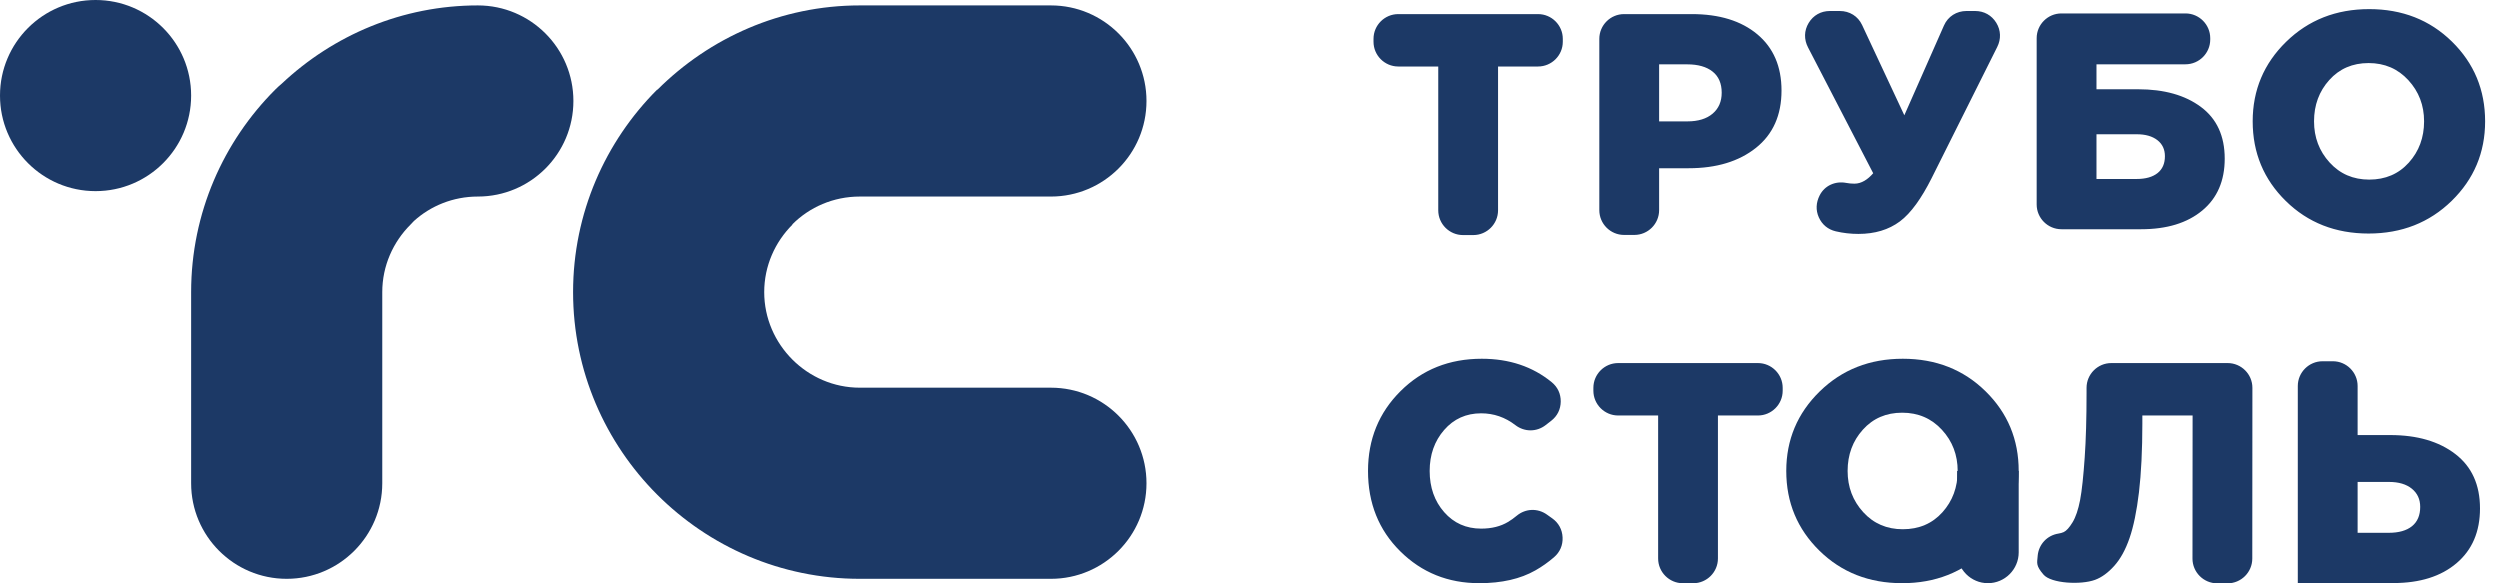
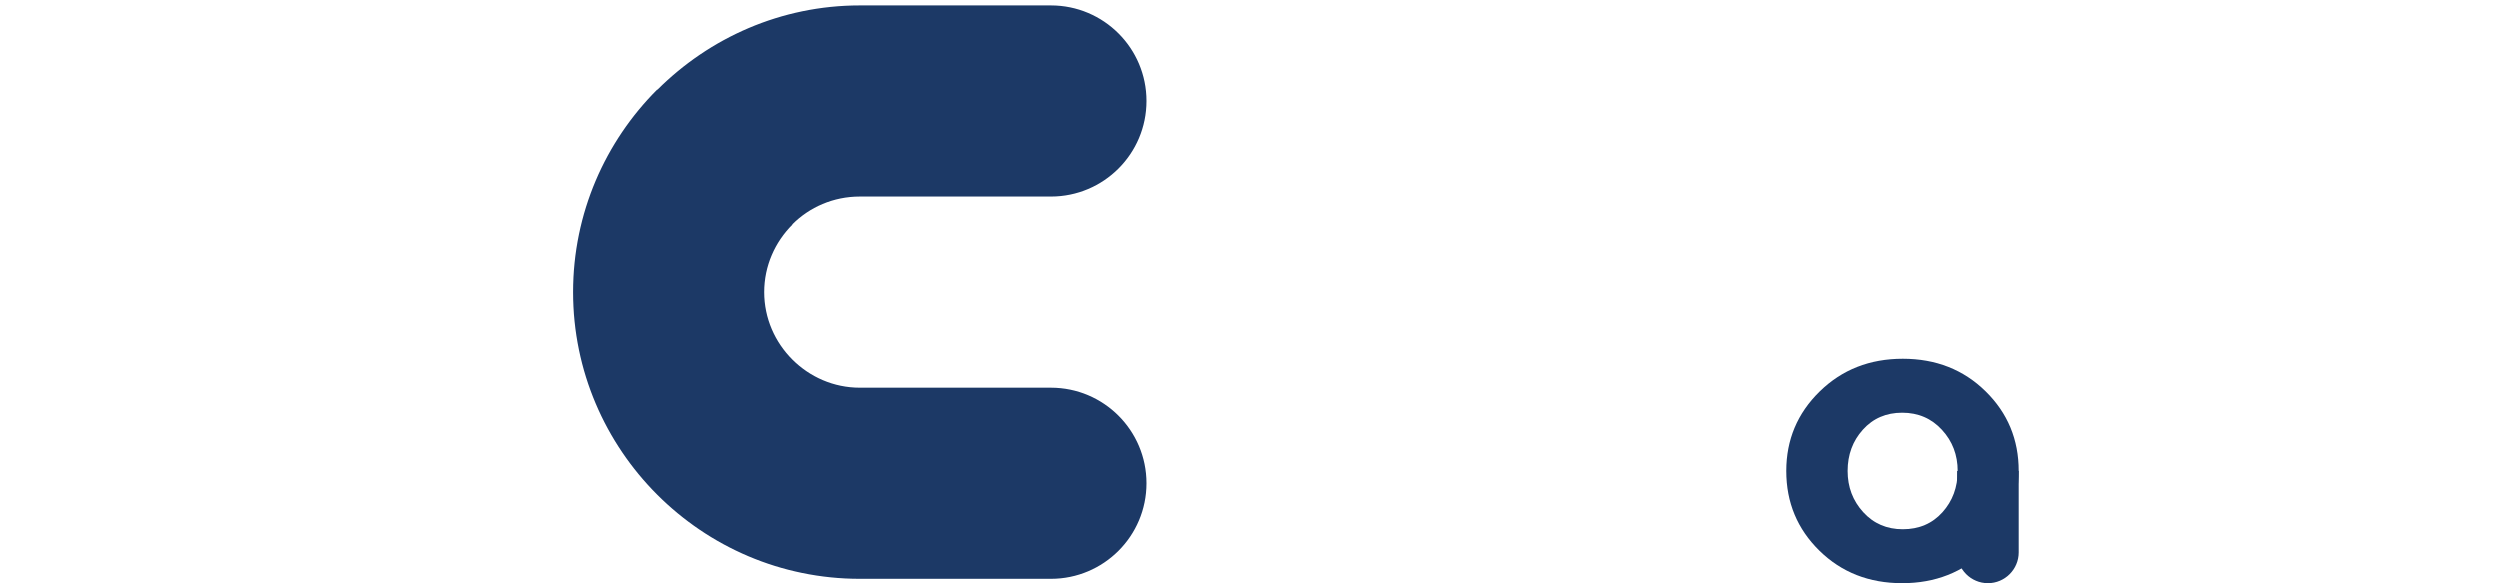
<svg xmlns="http://www.w3.org/2000/svg" width="150" height="35" viewBox="0 0 150 35" fill="none">
-   <path d="M22.936 28.995C22.936 32.161 20.369 34.729 17.202 34.729C14.035 34.729 11.468 32.161 11.468 28.995V17.527C11.468 12.79 13.402 8.488 16.517 5.374C16.643 5.247 16.774 5.129 16.908 5.017C19.999 2.111 24.142 0.325 28.67 0.325C31.837 0.325 34.404 2.892 34.404 6.059C34.404 9.226 31.837 11.793 28.67 11.793C27.191 11.793 25.845 12.349 24.837 13.259L24.625 13.482C23.583 14.524 22.936 15.956 22.936 17.527V28.995Z" fill="#1C3966" />
  <path d="M63.055 23.261C66.221 23.261 68.789 25.828 68.789 28.995C68.789 32.161 66.221 34.729 63.055 34.729H51.587C46.85 34.729 42.548 32.795 39.433 29.68C36.319 26.566 34.385 22.263 34.385 17.527C34.385 12.79 36.319 8.488 39.433 5.374L39.445 5.385C42.572 2.263 46.871 0.325 51.587 0.325H63.055C66.221 0.325 68.789 2.892 68.789 6.059C68.789 9.226 66.221 11.793 63.055 11.793H51.587C50.001 11.793 48.57 12.431 47.542 13.459V13.482C46.5 14.524 45.853 15.956 45.853 17.527C45.853 19.098 46.5 20.53 47.542 21.572C48.584 22.614 50.016 23.261 51.587 23.261H63.055Z" fill="#1C3966" />
-   <path d="M11.468 5.734C11.468 2.567 8.901 0 5.734 0C2.567 0 0 2.567 0 5.734C0 8.901 2.567 11.468 5.734 11.468C8.901 11.468 11.468 8.901 11.468 5.734Z" fill="#1C3966" />
-   <path d="M86.295 12.619V3.99H83.895C83.078 3.99 82.411 3.323 82.411 2.506V2.33C82.411 1.513 83.078 0.846 83.895 0.846H92.283C93.101 0.846 93.768 1.513 93.768 2.33V2.506C93.768 3.323 93.101 3.99 92.283 3.99H89.883V12.619C89.883 13.436 89.216 14.104 88.399 14.104H87.779C86.962 14.104 86.295 13.437 86.295 12.619ZM95.959 12.611V2.33C95.959 1.513 96.626 0.846 97.443 0.846H101.508C103.16 0.846 104.471 1.25 105.438 2.057C106.406 2.865 106.891 3.99 106.891 5.433C106.891 6.913 106.378 8.06 105.355 8.873C104.332 9.687 102.987 10.094 101.323 10.094H99.547V12.611C99.547 13.428 98.88 14.096 98.063 14.096H97.443C96.626 14.096 95.959 13.429 95.959 12.611ZM99.547 7.283H101.249C101.89 7.283 102.393 7.129 102.757 6.82C103.12 6.512 103.302 6.093 103.302 5.563C103.302 5.008 103.12 4.585 102.757 4.296C102.393 4.006 101.884 3.861 101.23 3.861H99.547V7.283ZM111.504 14.035C111.04 14.035 110.586 13.983 110.144 13.879C109.679 13.77 109.324 13.477 109.129 13.041C108.933 12.604 108.964 12.153 109.178 11.725L109.18 11.723C109.473 11.136 110.117 10.851 110.762 10.973C110.924 11.004 111.092 11.02 111.264 11.02C111.695 11.02 112.071 10.765 112.392 10.395L108.479 2.839C108.233 2.364 108.243 1.838 108.519 1.379C108.795 0.92 109.255 0.66 109.791 0.66H110.388C110.971 0.66 111.478 0.97 111.725 1.498L114.26 6.917L116.639 1.528C116.879 0.984 117.395 0.66 117.99 0.66H118.511C119.043 0.66 119.5 0.916 119.778 1.369C120.056 1.823 120.071 2.345 119.833 2.82L115.888 10.709C115.296 11.881 114.664 12.786 113.992 13.286C113.321 13.785 112.491 14.035 111.504 14.035ZM122.2 12.269V2.29C122.2 1.473 122.867 0.806 123.685 0.806H131.13C131.947 0.806 132.614 1.474 132.614 2.29V2.373C132.614 3.19 131.947 3.858 131.13 3.858H125.789V5.356H128.286C129.852 5.356 131.11 5.71 132.059 6.42C133.009 7.128 133.483 8.161 133.483 9.518C133.483 10.849 133.033 11.889 132.133 12.634C131.233 13.38 130.011 13.754 128.471 13.754H123.685C122.868 13.754 122.2 13.087 122.2 12.269ZM125.789 10.739H128.193C128.736 10.739 129.155 10.622 129.451 10.387C129.747 10.153 129.895 9.814 129.895 9.37C129.895 8.963 129.743 8.642 129.442 8.408C129.14 8.174 128.729 8.056 128.212 8.056H125.789V10.739ZM147.101 12.052C145.763 13.357 144.101 14.012 142.115 14.012C140.13 14.012 138.474 13.362 137.149 12.061C135.824 10.761 135.161 9.167 135.161 7.28C135.161 5.405 135.831 3.814 137.168 2.508C138.506 1.201 140.167 0.547 142.152 0.547C144.138 0.547 145.794 1.198 147.119 2.498C148.444 3.799 149.107 5.393 149.107 7.28C149.107 9.154 148.437 10.746 147.101 12.052ZM142.152 10.776C143.127 10.776 143.919 10.436 144.529 9.758C145.139 9.08 145.445 8.254 145.445 7.28C145.445 6.318 145.13 5.494 144.501 4.81C143.873 4.126 143.078 3.784 142.115 3.784C141.154 3.784 140.367 4.123 139.757 4.801C139.147 5.479 138.842 6.305 138.842 7.28C138.842 8.242 139.153 9.065 139.776 9.749C140.398 10.433 141.191 10.776 142.152 10.776ZM88.758 34.991C86.884 34.991 85.302 34.353 84.014 33.076C82.725 31.8 82.081 30.194 82.081 28.258C82.081 26.359 82.731 24.762 84.032 23.468C85.333 22.173 86.958 21.525 88.906 21.525C90.556 21.525 91.953 21.993 93.098 22.927C93.461 23.223 93.65 23.628 93.644 24.096C93.638 24.564 93.439 24.964 93.069 25.25L92.739 25.506C92.199 25.925 91.468 25.926 90.925 25.509C90.311 25.036 89.624 24.799 88.869 24.799C87.969 24.799 87.229 25.132 86.649 25.798C86.07 26.464 85.78 27.284 85.78 28.258C85.78 29.244 86.07 30.068 86.649 30.727C87.229 31.387 87.969 31.717 88.869 31.717C89.498 31.717 90.034 31.584 90.478 31.319C90.655 31.214 90.831 31.088 91.005 30.943C91.53 30.506 92.26 30.478 92.816 30.875L93.133 31.1C93.517 31.373 93.733 31.77 93.755 32.241C93.777 32.712 93.598 33.126 93.241 33.434C92.891 33.736 92.518 34 92.124 34.223C91.225 34.735 90.102 34.991 88.758 34.991ZM99.488 33.509V24.929H97.088C96.271 24.929 95.603 24.262 95.603 23.444V23.269C95.603 22.451 96.27 21.784 97.088 21.784H105.476C106.294 21.784 106.961 22.451 106.961 23.269V23.444C106.961 24.262 106.294 24.929 105.476 24.929H103.076V33.509C103.076 34.326 102.409 34.994 101.592 34.994H100.972C100.155 34.994 99.488 34.327 99.488 33.509ZM122.609 34.475C122.148 33.936 122.223 33.793 122.258 33.381L122.26 33.352C122.32 32.662 122.828 32.118 123.513 32.013C123.63 31.995 123.735 31.965 123.825 31.924C123.984 31.85 124.161 31.655 124.352 31.341C124.543 31.027 124.694 30.582 124.805 30.009C124.916 29.436 125.008 28.52 125.082 27.453C125.156 26.387 125.193 25.095 125.193 23.578V23.269C125.193 22.451 125.86 21.784 126.678 21.784H133.66C134.477 21.784 135.145 22.452 135.144 23.269L135.137 33.515C135.137 34.332 134.47 35 133.653 35H133.034C132.216 35 131.548 34.333 131.549 33.515L131.556 24.929H128.541V25.428C128.541 26.97 128.473 28.404 128.338 29.538C128.202 30.672 128.014 31.588 127.773 32.284C127.533 32.981 127.228 33.536 126.858 33.949C126.488 34.362 126.102 34.643 125.702 34.791C124.859 35.102 123.069 35.013 122.609 34.475ZM137.868 34.983V23.159C137.868 22.342 138.535 21.675 139.353 21.675H139.972C140.79 21.675 141.457 22.342 141.457 23.159V26.104H143.418C145.033 26.104 146.334 26.484 147.32 27.242C148.307 28 148.8 29.088 148.8 30.506C148.8 31.9 148.331 32.994 147.394 33.79C146.458 34.585 145.193 34.983 143.603 34.983H137.868ZM141.457 31.968H143.325C143.929 31.968 144.395 31.835 144.722 31.57C145.048 31.305 145.212 30.92 145.212 30.414C145.212 29.958 145.045 29.594 144.712 29.323C144.379 29.052 143.923 28.916 143.344 28.916H141.457V31.968Z" fill="#1C3966" />
  <path d="M119.116 33.03C117.778 34.337 116.116 34.991 114.131 34.991C112.145 34.991 110.49 34.341 109.164 33.04C107.839 31.739 107.176 30.145 107.176 28.258C107.176 26.384 107.845 24.793 109.183 23.486C110.521 22.179 112.182 21.525 114.168 21.525C116.153 21.525 117.809 22.176 119.134 23.477C120.46 24.778 121.122 26.372 121.122 28.258C121.122 30.133 120.453 31.723 119.116 33.03ZM114.168 31.754C115.142 31.754 115.934 31.415 116.545 30.737C117.155 30.059 117.46 29.233 117.46 28.258C117.46 27.296 117.146 26.473 116.517 25.789C115.888 25.105 115.093 24.762 114.131 24.762C113.169 24.762 112.383 25.101 111.772 25.78C111.162 26.458 110.857 27.284 110.857 28.258C110.857 29.22 111.168 30.043 111.791 30.727C112.413 31.412 113.206 31.754 114.168 31.754Z" fill="#1C3966" />
  <path fill-rule="evenodd" clip-rule="evenodd" d="M117.427 28.258H121.122V33.144C121.122 34.16 120.291 34.991 119.275 34.991C118.259 34.991 117.427 34.16 117.427 33.144V28.258Z" fill="#1C3966" />
</svg>